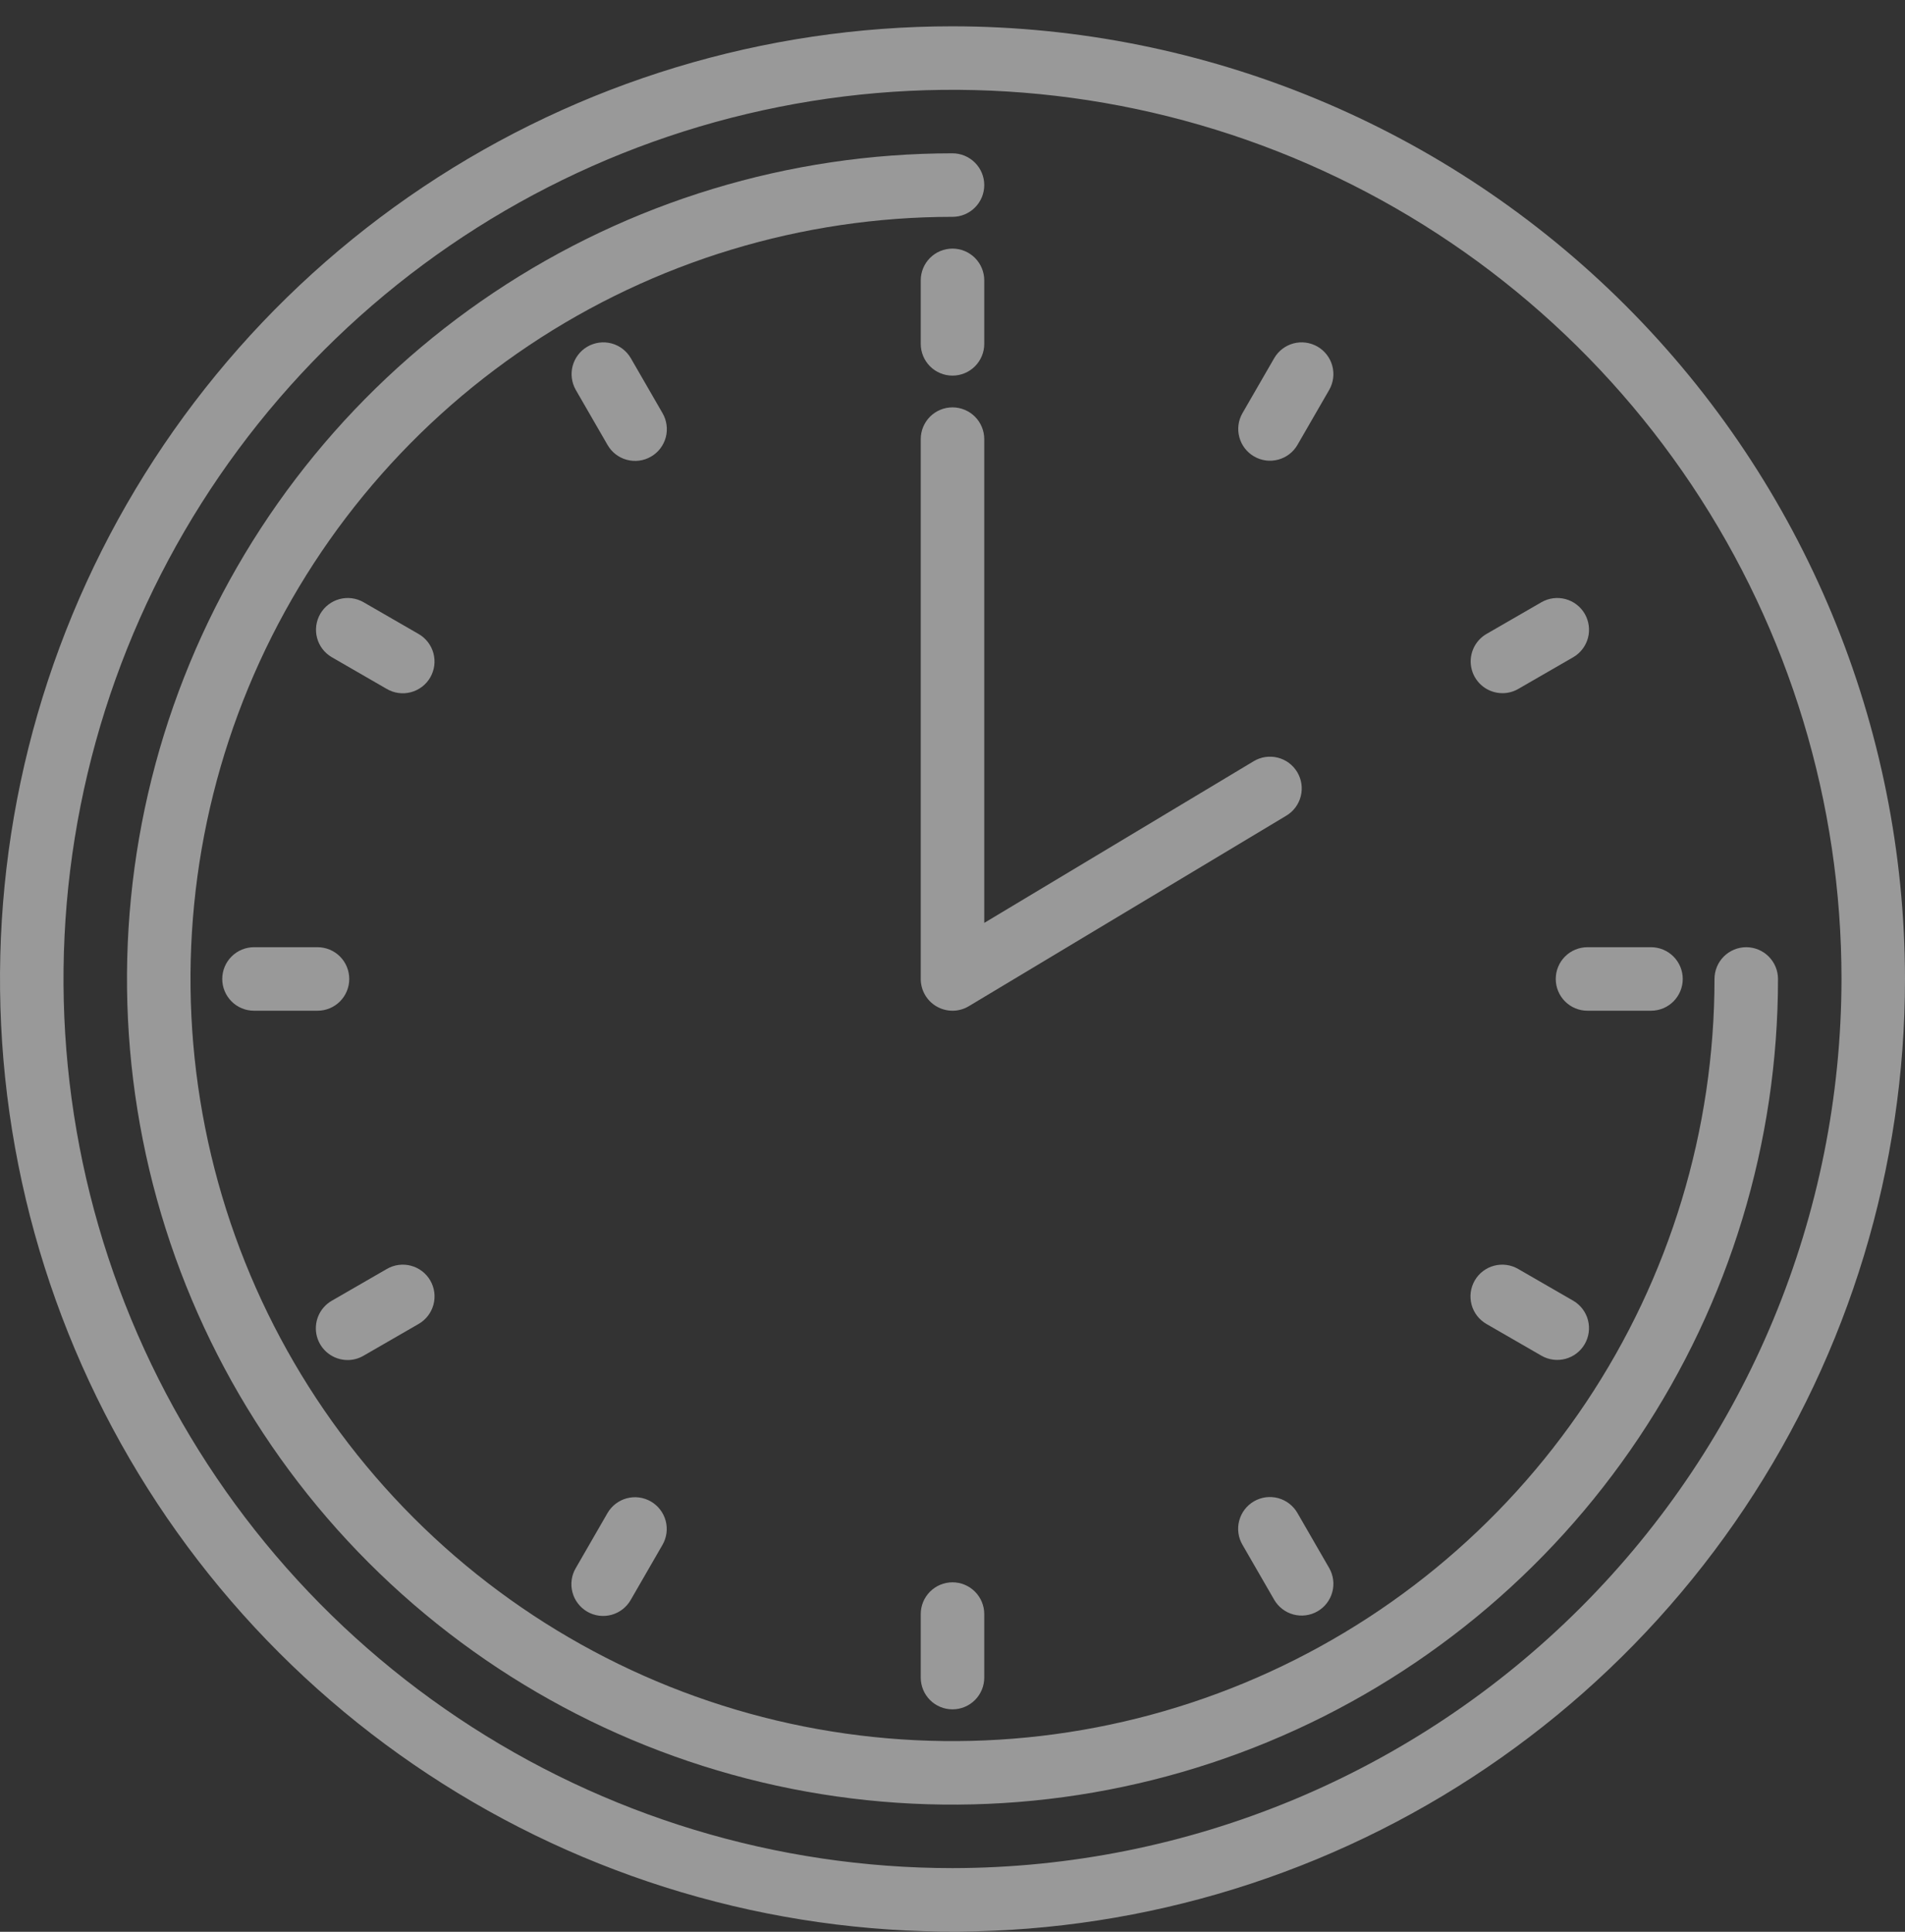
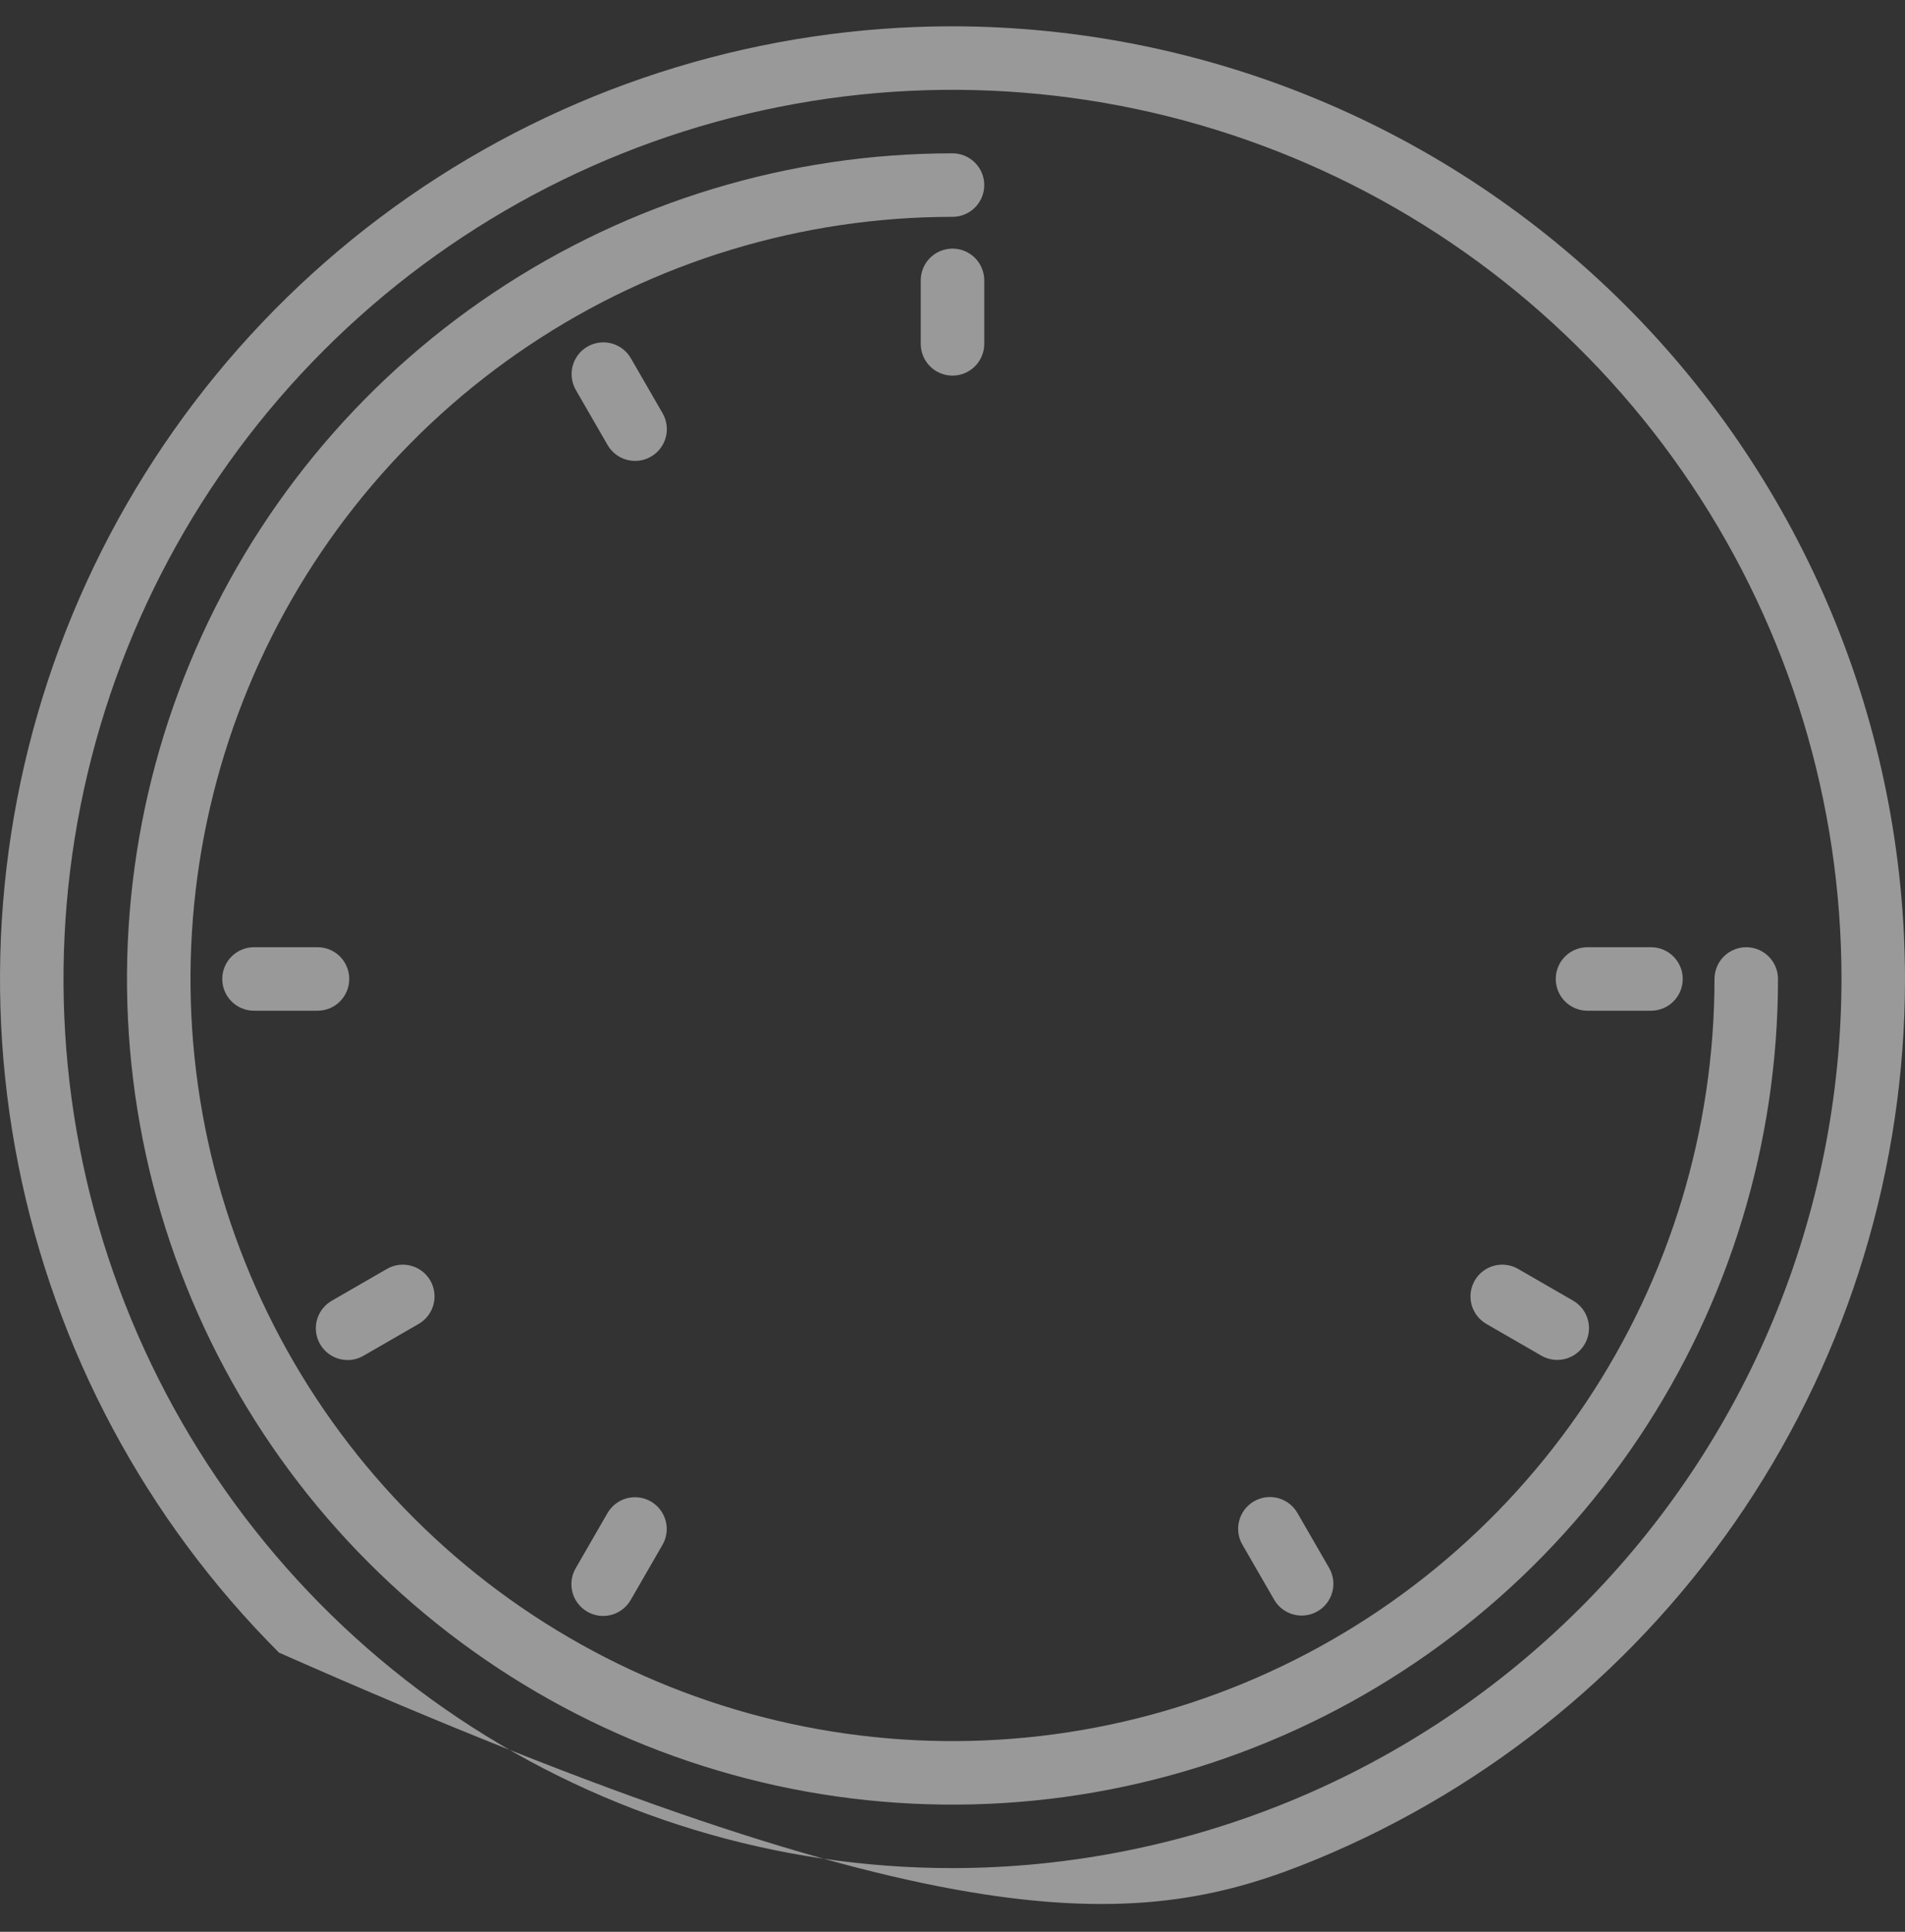
<svg xmlns="http://www.w3.org/2000/svg" width="72" height="73" viewBox="0 0 72 73" fill="none">
  <rect x="0" y="0" width="72" height="73" fill="#333333" stroke="none" />
-   <path d="M36 0.994C28.88 0.994 21.92 3.106 15.999 7.061C10.079 11.017 5.465 16.639 2.74 23.218C0.016 29.796 -0.697 37.034 0.692 44.017C2.081 51.001 5.509 57.415 10.544 62.45C15.579 67.484 21.993 70.913 28.977 72.302C35.96 73.691 43.198 72.978 49.776 70.254C56.355 67.529 61.977 62.915 65.933 56.995C69.888 51.074 72 44.114 72 36.994C71.989 27.45 68.193 18.299 61.444 11.55C54.695 4.801 45.544 1.005 36 0.994ZM36 70.594C29.355 70.594 22.858 68.623 17.333 64.931C11.807 61.239 7.501 55.992 4.958 49.852C2.415 43.713 1.749 36.957 3.046 30.439C4.342 23.921 7.542 17.934 12.241 13.235C16.94 8.536 22.927 5.336 29.445 4.04C35.963 2.743 42.718 3.409 48.858 5.952C54.998 8.495 60.245 12.802 63.937 18.327C67.629 23.852 69.6 30.349 69.6 36.994C69.59 45.902 66.046 54.443 59.747 60.742C53.448 67.04 44.908 70.584 36 70.594Z" fill="white" fill-opacity="0.5" />
+   <path d="M36 0.994C28.88 0.994 21.92 3.106 15.999 7.061C10.079 11.017 5.465 16.639 2.74 23.218C0.016 29.796 -0.697 37.034 0.692 44.017C2.081 51.001 5.509 57.415 10.544 62.45C35.96 73.691 43.198 72.978 49.776 70.254C56.355 67.529 61.977 62.915 65.933 56.995C69.888 51.074 72 44.114 72 36.994C71.989 27.45 68.193 18.299 61.444 11.55C54.695 4.801 45.544 1.005 36 0.994ZM36 70.594C29.355 70.594 22.858 68.623 17.333 64.931C11.807 61.239 7.501 55.992 4.958 49.852C2.415 43.713 1.749 36.957 3.046 30.439C4.342 23.921 7.542 17.934 12.241 13.235C16.94 8.536 22.927 5.336 29.445 4.04C35.963 2.743 42.718 3.409 48.858 5.952C54.998 8.495 60.245 12.802 63.937 18.327C67.629 23.852 69.6 30.349 69.6 36.994C69.59 45.902 66.046 54.443 59.747 60.742C53.448 67.04 44.908 70.584 36 70.594Z" fill="white" fill-opacity="0.5" />
  <path d="M66 35.794C65.681 35.794 65.376 35.921 65.151 36.146C64.926 36.371 64.8 36.676 64.8 36.994C64.8 42.69 63.111 48.259 59.946 52.995C56.781 57.731 52.283 61.422 47.021 63.602C41.758 65.782 35.968 66.352 30.381 65.241C24.794 64.13 19.663 61.387 15.635 57.359C11.607 53.331 8.864 48.2 7.753 42.613C6.642 37.026 7.212 31.236 9.392 25.973C11.572 20.711 15.263 16.213 19.999 13.048C24.735 9.884 30.304 8.194 36 8.194C36.318 8.194 36.623 8.068 36.848 7.843C37.073 7.618 37.2 7.313 37.2 6.994C37.2 6.676 37.073 6.371 36.848 6.146C36.623 5.921 36.318 5.794 36 5.794C29.829 5.794 23.797 7.624 18.666 11.053C13.535 14.481 9.536 19.354 7.175 25.055C4.813 30.756 4.195 37.029 5.399 43.081C6.603 49.133 9.575 54.693 13.938 59.056C18.301 63.419 23.861 66.391 29.913 67.595C35.965 68.799 42.238 68.181 47.939 65.819C53.641 63.458 58.513 59.459 61.941 54.328C65.37 49.197 67.2 43.165 67.2 36.994C67.2 36.676 67.073 36.371 66.848 36.146C66.623 35.921 66.318 35.794 66 35.794Z" fill="white" fill-opacity="0.5" />
-   <path d="M49.028 29.176C48.864 28.903 48.599 28.707 48.29 28.63C47.981 28.553 47.654 28.602 47.382 28.766L37.2 34.875V16.594C37.2 16.276 37.073 15.971 36.848 15.745C36.623 15.521 36.318 15.394 36 15.394C35.681 15.394 35.376 15.521 35.151 15.745C34.926 15.971 34.8 16.276 34.8 16.594V36.994C34.8 37.206 34.856 37.415 34.963 37.598C35.07 37.782 35.224 37.934 35.409 38.038C35.594 38.143 35.803 38.196 36.016 38.194C36.228 38.191 36.436 38.132 36.618 38.022L48.618 30.822C48.891 30.659 49.087 30.393 49.164 30.084C49.241 29.775 49.192 29.449 49.028 29.176Z" fill="white" fill-opacity="0.5" />
  <path d="M36 14.194C36.318 14.194 36.623 14.068 36.848 13.843C37.073 13.618 37.2 13.313 37.2 12.995V10.595C37.2 10.276 37.073 9.971 36.848 9.746C36.623 9.521 36.318 9.395 36 9.395C35.681 9.395 35.376 9.521 35.151 9.746C34.926 9.971 34.8 10.276 34.8 10.595V12.995C34.8 13.313 34.926 13.618 35.151 13.843C35.376 14.068 35.681 14.194 36 14.194Z" fill="white" fill-opacity="0.5" />
  <path d="M25.039 15.61L23.839 13.531C23.678 13.257 23.417 13.058 23.11 12.977C22.804 12.896 22.478 12.94 22.203 13.098C21.929 13.257 21.729 13.517 21.645 13.823C21.562 14.129 21.604 14.455 21.76 14.731L22.96 16.81C23.039 16.948 23.143 17.069 23.268 17.166C23.393 17.262 23.536 17.334 23.689 17.375C23.842 17.417 24.001 17.427 24.158 17.407C24.315 17.387 24.466 17.335 24.604 17.256C24.741 17.177 24.861 17.072 24.957 16.946C25.053 16.82 25.123 16.677 25.164 16.524C25.204 16.371 25.214 16.211 25.192 16.055C25.171 15.898 25.119 15.747 25.039 15.61Z" fill="white" fill-opacity="0.5" />
-   <path d="M15.816 23.955L13.736 22.755C13.461 22.598 13.135 22.557 12.829 22.64C12.523 22.723 12.263 22.924 12.104 23.198C11.946 23.473 11.902 23.799 11.983 24.105C12.064 24.411 12.263 24.673 12.537 24.833L14.616 26.033C14.753 26.113 14.904 26.166 15.06 26.187C15.217 26.209 15.377 26.199 15.53 26.158C15.683 26.118 15.826 26.047 15.952 25.951C16.078 25.855 16.183 25.735 16.262 25.598C16.341 25.461 16.392 25.31 16.413 25.153C16.433 24.996 16.422 24.837 16.381 24.684C16.34 24.531 16.268 24.388 16.171 24.263C16.074 24.138 15.954 24.033 15.816 23.955Z" fill="white" fill-opacity="0.5" />
  <path d="M13.2 36.994C13.2 36.676 13.074 36.37 12.849 36.145C12.624 35.92 12.319 35.794 12 35.794H9.6C9.282 35.794 8.977 35.92 8.752 36.145C8.527 36.37 8.4 36.676 8.4 36.994C8.4 37.312 8.527 37.617 8.752 37.843C8.977 38.068 9.282 38.194 9.6 38.194H12C12.319 38.194 12.624 38.068 12.849 37.843C13.074 37.617 13.2 37.312 13.2 36.994Z" fill="white" fill-opacity="0.5" />
  <path d="M13.137 51.394C13.348 51.395 13.555 51.339 13.737 51.233L15.817 50.033C15.955 49.955 16.075 49.85 16.172 49.725C16.269 49.6 16.34 49.457 16.382 49.304C16.424 49.152 16.434 48.992 16.414 48.835C16.393 48.678 16.342 48.527 16.263 48.39C16.184 48.253 16.079 48.133 15.953 48.037C15.827 47.941 15.684 47.87 15.531 47.83C15.378 47.789 15.218 47.78 15.061 47.801C14.905 47.822 14.754 47.875 14.617 47.955L12.537 49.155C12.309 49.287 12.13 49.491 12.029 49.735C11.928 49.979 11.91 50.249 11.978 50.505C12.047 50.76 12.197 50.985 12.407 51.146C12.617 51.307 12.873 51.394 13.137 51.394Z" fill="white" fill-opacity="0.5" />
  <path d="M24.6 56.739C24.324 56.58 23.997 56.537 23.689 56.619C23.382 56.701 23.12 56.903 22.96 57.178L21.761 59.258C21.68 59.394 21.628 59.545 21.607 59.702C21.585 59.859 21.595 60.018 21.636 60.171C21.676 60.324 21.746 60.468 21.843 60.593C21.939 60.719 22.059 60.825 22.196 60.904C22.333 60.983 22.484 61.034 22.641 61.055C22.798 61.075 22.957 61.064 23.11 61.023C23.263 60.981 23.406 60.91 23.531 60.813C23.656 60.716 23.761 60.595 23.839 60.458L25.039 58.378C25.198 58.102 25.241 57.775 25.159 57.468C25.076 57.16 24.875 56.898 24.6 56.739Z" fill="white" fill-opacity="0.5" />
-   <path d="M34.8 60.994V63.394C34.8 63.713 34.926 64.018 35.151 64.243C35.376 64.468 35.681 64.594 36 64.594C36.318 64.594 36.623 64.468 36.848 64.243C37.073 64.018 37.2 63.713 37.2 63.394V60.994C37.2 60.676 37.073 60.371 36.848 60.146C36.623 59.921 36.318 59.794 36 59.794C35.681 59.794 35.376 59.921 35.151 60.146C34.926 60.371 34.8 60.676 34.8 60.994Z" fill="white" fill-opacity="0.5" />
  <path d="M48.161 60.458C48.321 60.731 48.583 60.93 48.889 61.011C49.196 61.092 49.522 61.048 49.796 60.89C50.07 60.732 50.271 60.471 50.354 60.165C50.437 59.859 50.396 59.533 50.239 59.258L49.039 57.178C48.961 57.041 48.856 56.92 48.731 56.823C48.606 56.726 48.463 56.655 48.31 56.613C48.158 56.572 47.998 56.561 47.841 56.581C47.684 56.602 47.533 56.653 47.396 56.732C47.259 56.811 47.139 56.917 47.043 57.042C46.947 57.168 46.876 57.312 46.836 57.465C46.795 57.618 46.785 57.777 46.807 57.934C46.828 58.091 46.881 58.242 46.961 58.378L48.161 60.458Z" fill="white" fill-opacity="0.5" />
  <path d="M56.184 50.033L58.264 51.233C58.539 51.39 58.865 51.431 59.171 51.348C59.477 51.265 59.737 51.065 59.896 50.79C60.054 50.516 60.098 50.19 60.017 49.883C59.936 49.577 59.737 49.315 59.464 49.155L57.384 47.955C57.248 47.875 57.096 47.822 56.94 47.801C56.783 47.78 56.623 47.789 56.47 47.83C56.317 47.87 56.174 47.941 56.048 48.037C55.922 48.133 55.817 48.253 55.738 48.39C55.659 48.527 55.608 48.678 55.587 48.835C55.567 48.992 55.578 49.152 55.619 49.304C55.66 49.457 55.732 49.6 55.829 49.725C55.926 49.85 56.047 49.955 56.184 50.033Z" fill="white" fill-opacity="0.5" />
  <path d="M58.8 36.994C58.8 37.312 58.926 37.617 59.151 37.843C59.376 38.068 59.681 38.194 60 38.194H62.4C62.718 38.194 63.023 38.068 63.248 37.843C63.473 37.617 63.6 37.312 63.6 36.994C63.6 36.676 63.473 36.37 63.248 36.145C63.023 35.92 62.718 35.794 62.4 35.794H60C59.681 35.794 59.376 35.92 59.151 36.145C58.926 36.37 58.8 36.676 58.8 36.994Z" fill="white" fill-opacity="0.5" />
-   <path d="M56.785 26.194C56.996 26.195 57.203 26.139 57.385 26.033L59.465 24.833C59.738 24.673 59.937 24.411 60.018 24.105C60.099 23.799 60.055 23.473 59.897 23.198C59.738 22.924 59.478 22.723 59.172 22.64C58.866 22.557 58.54 22.598 58.264 22.755L56.185 23.955C55.956 24.087 55.777 24.291 55.676 24.535C55.575 24.779 55.557 25.05 55.626 25.305C55.694 25.56 55.845 25.785 56.054 25.946C56.264 26.107 56.521 26.194 56.785 26.194Z" fill="white" fill-opacity="0.5" />
-   <path d="M47.4 17.249C47.675 17.409 48.003 17.452 48.31 17.369C48.618 17.287 48.88 17.086 49.039 16.81L50.239 14.731C50.396 14.455 50.437 14.129 50.354 13.823C50.271 13.517 50.07 13.257 49.796 13.098C49.521 12.94 49.195 12.896 48.889 12.977C48.583 13.058 48.321 13.257 48.161 13.531L46.961 15.61C46.801 15.886 46.758 16.213 46.841 16.521C46.923 16.828 47.124 17.09 47.4 17.249Z" fill="white" fill-opacity="0.5" />
</svg>